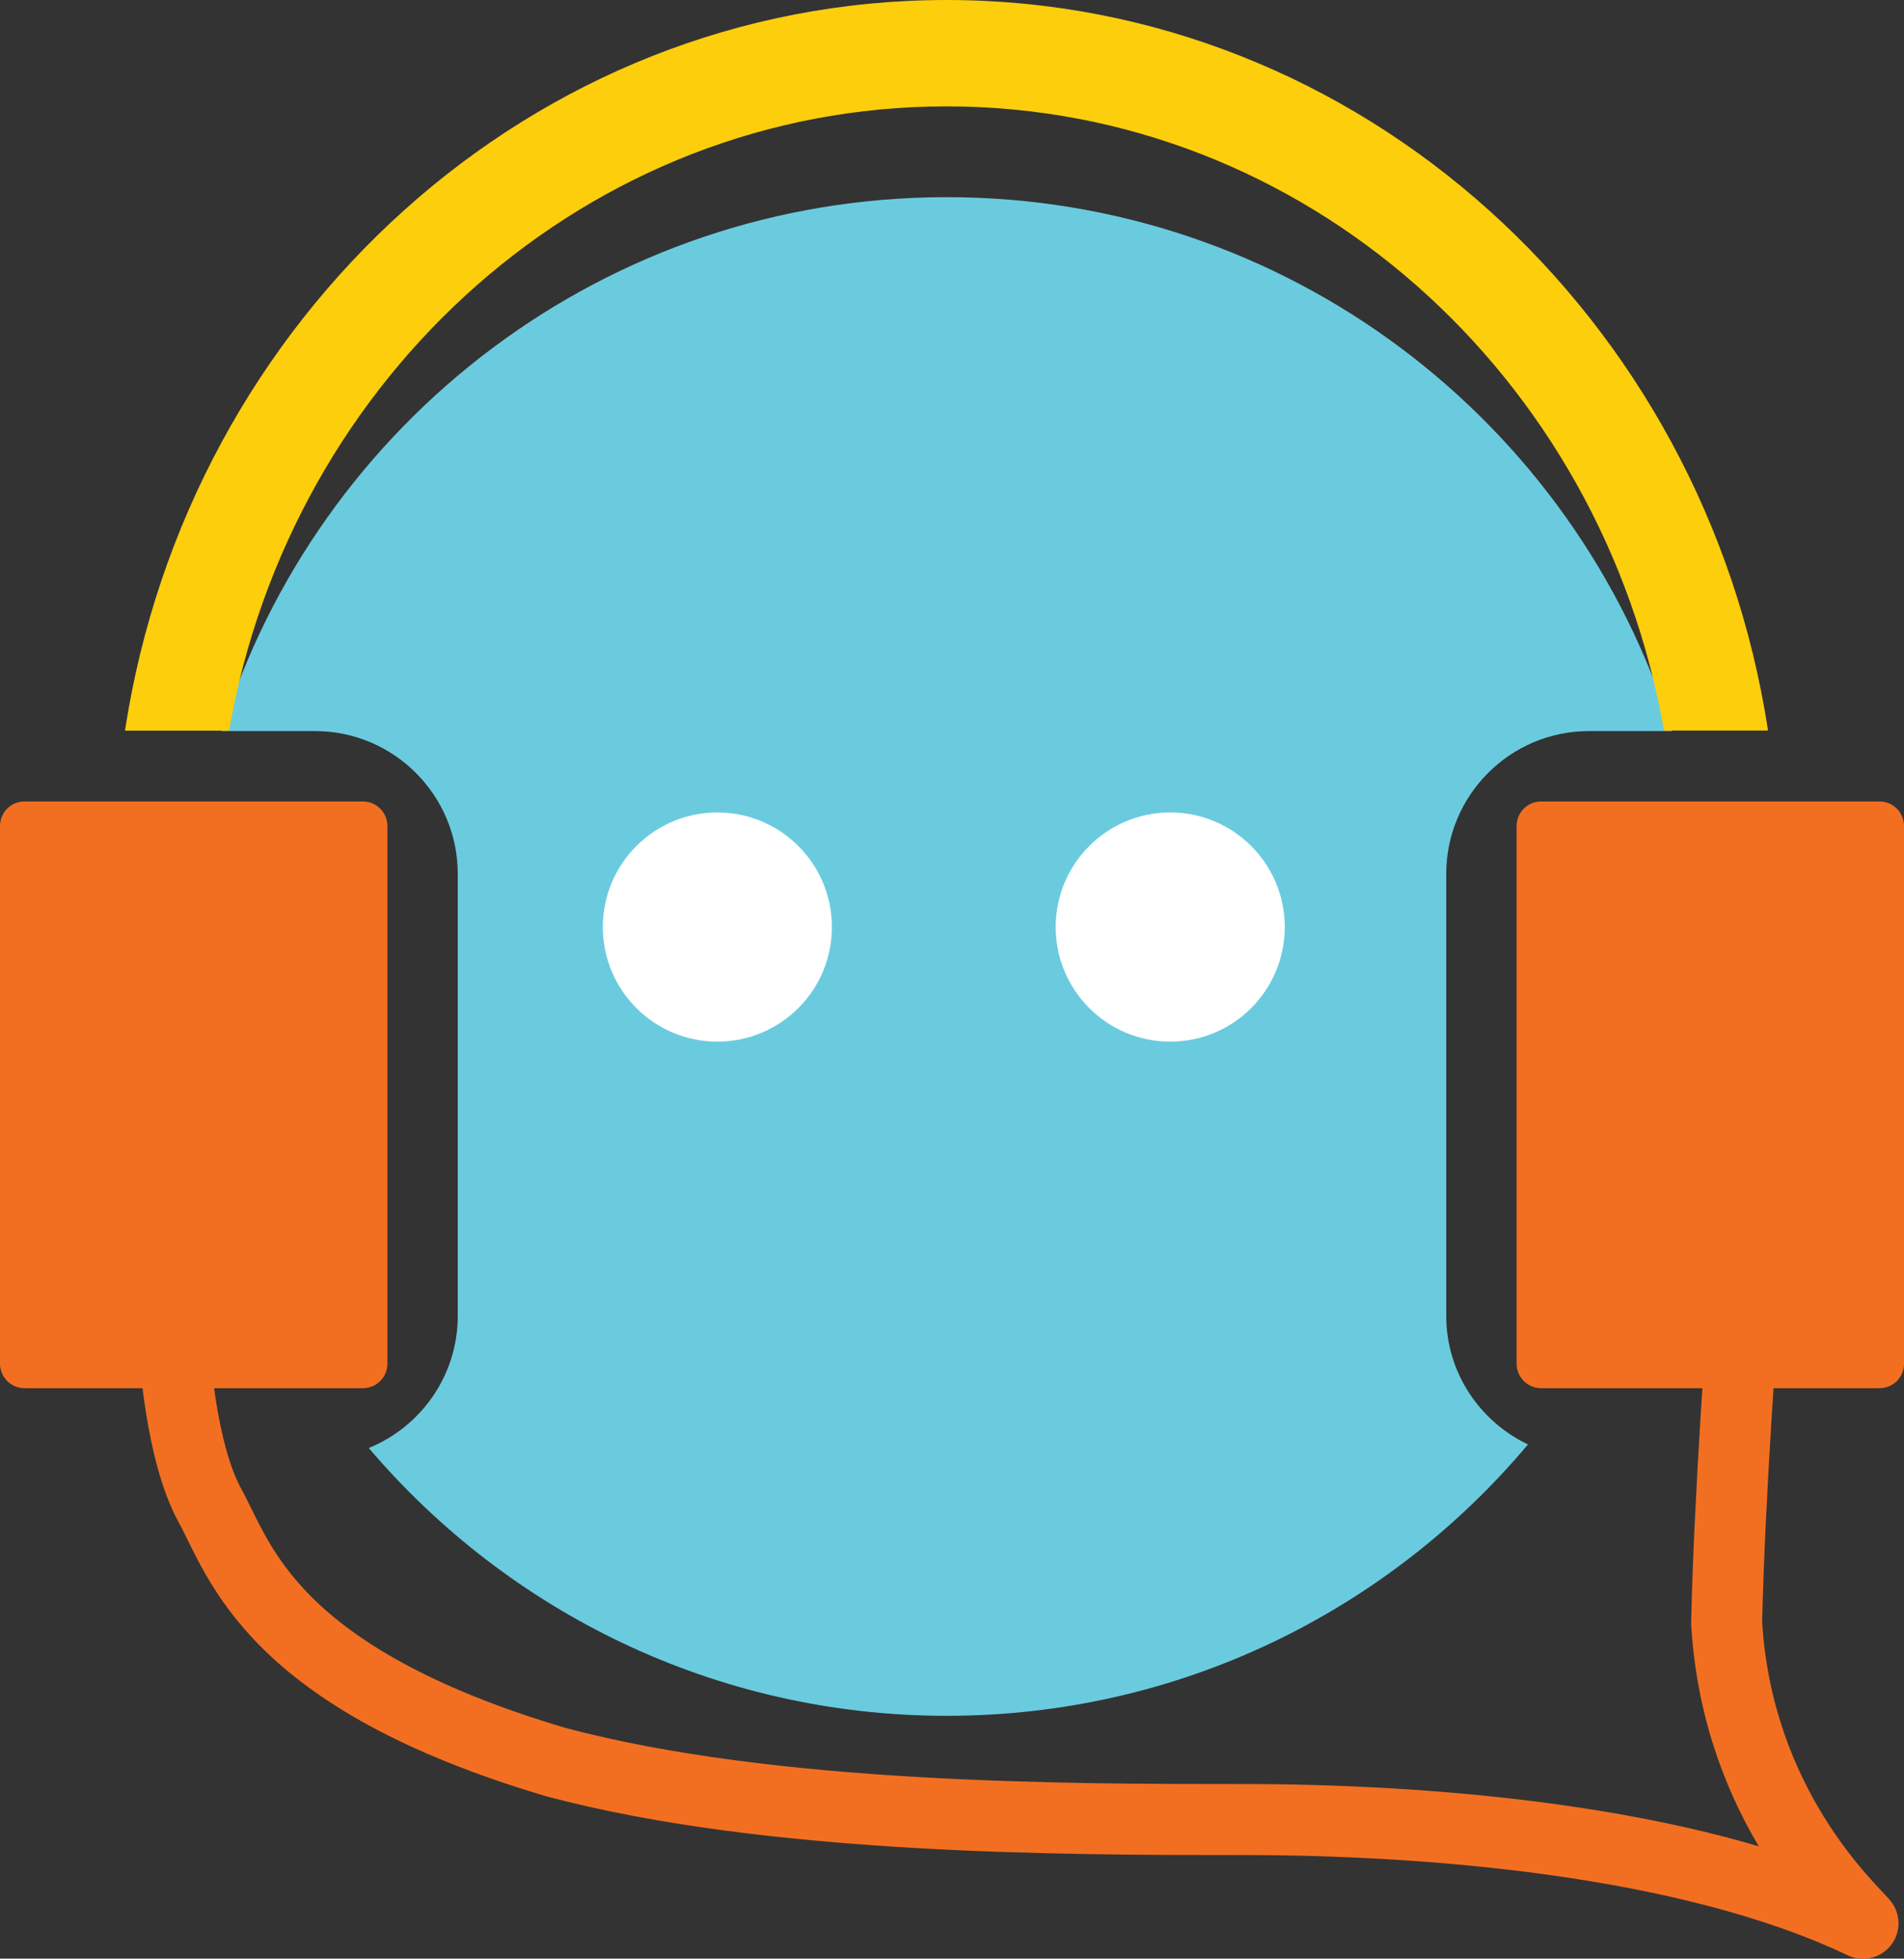
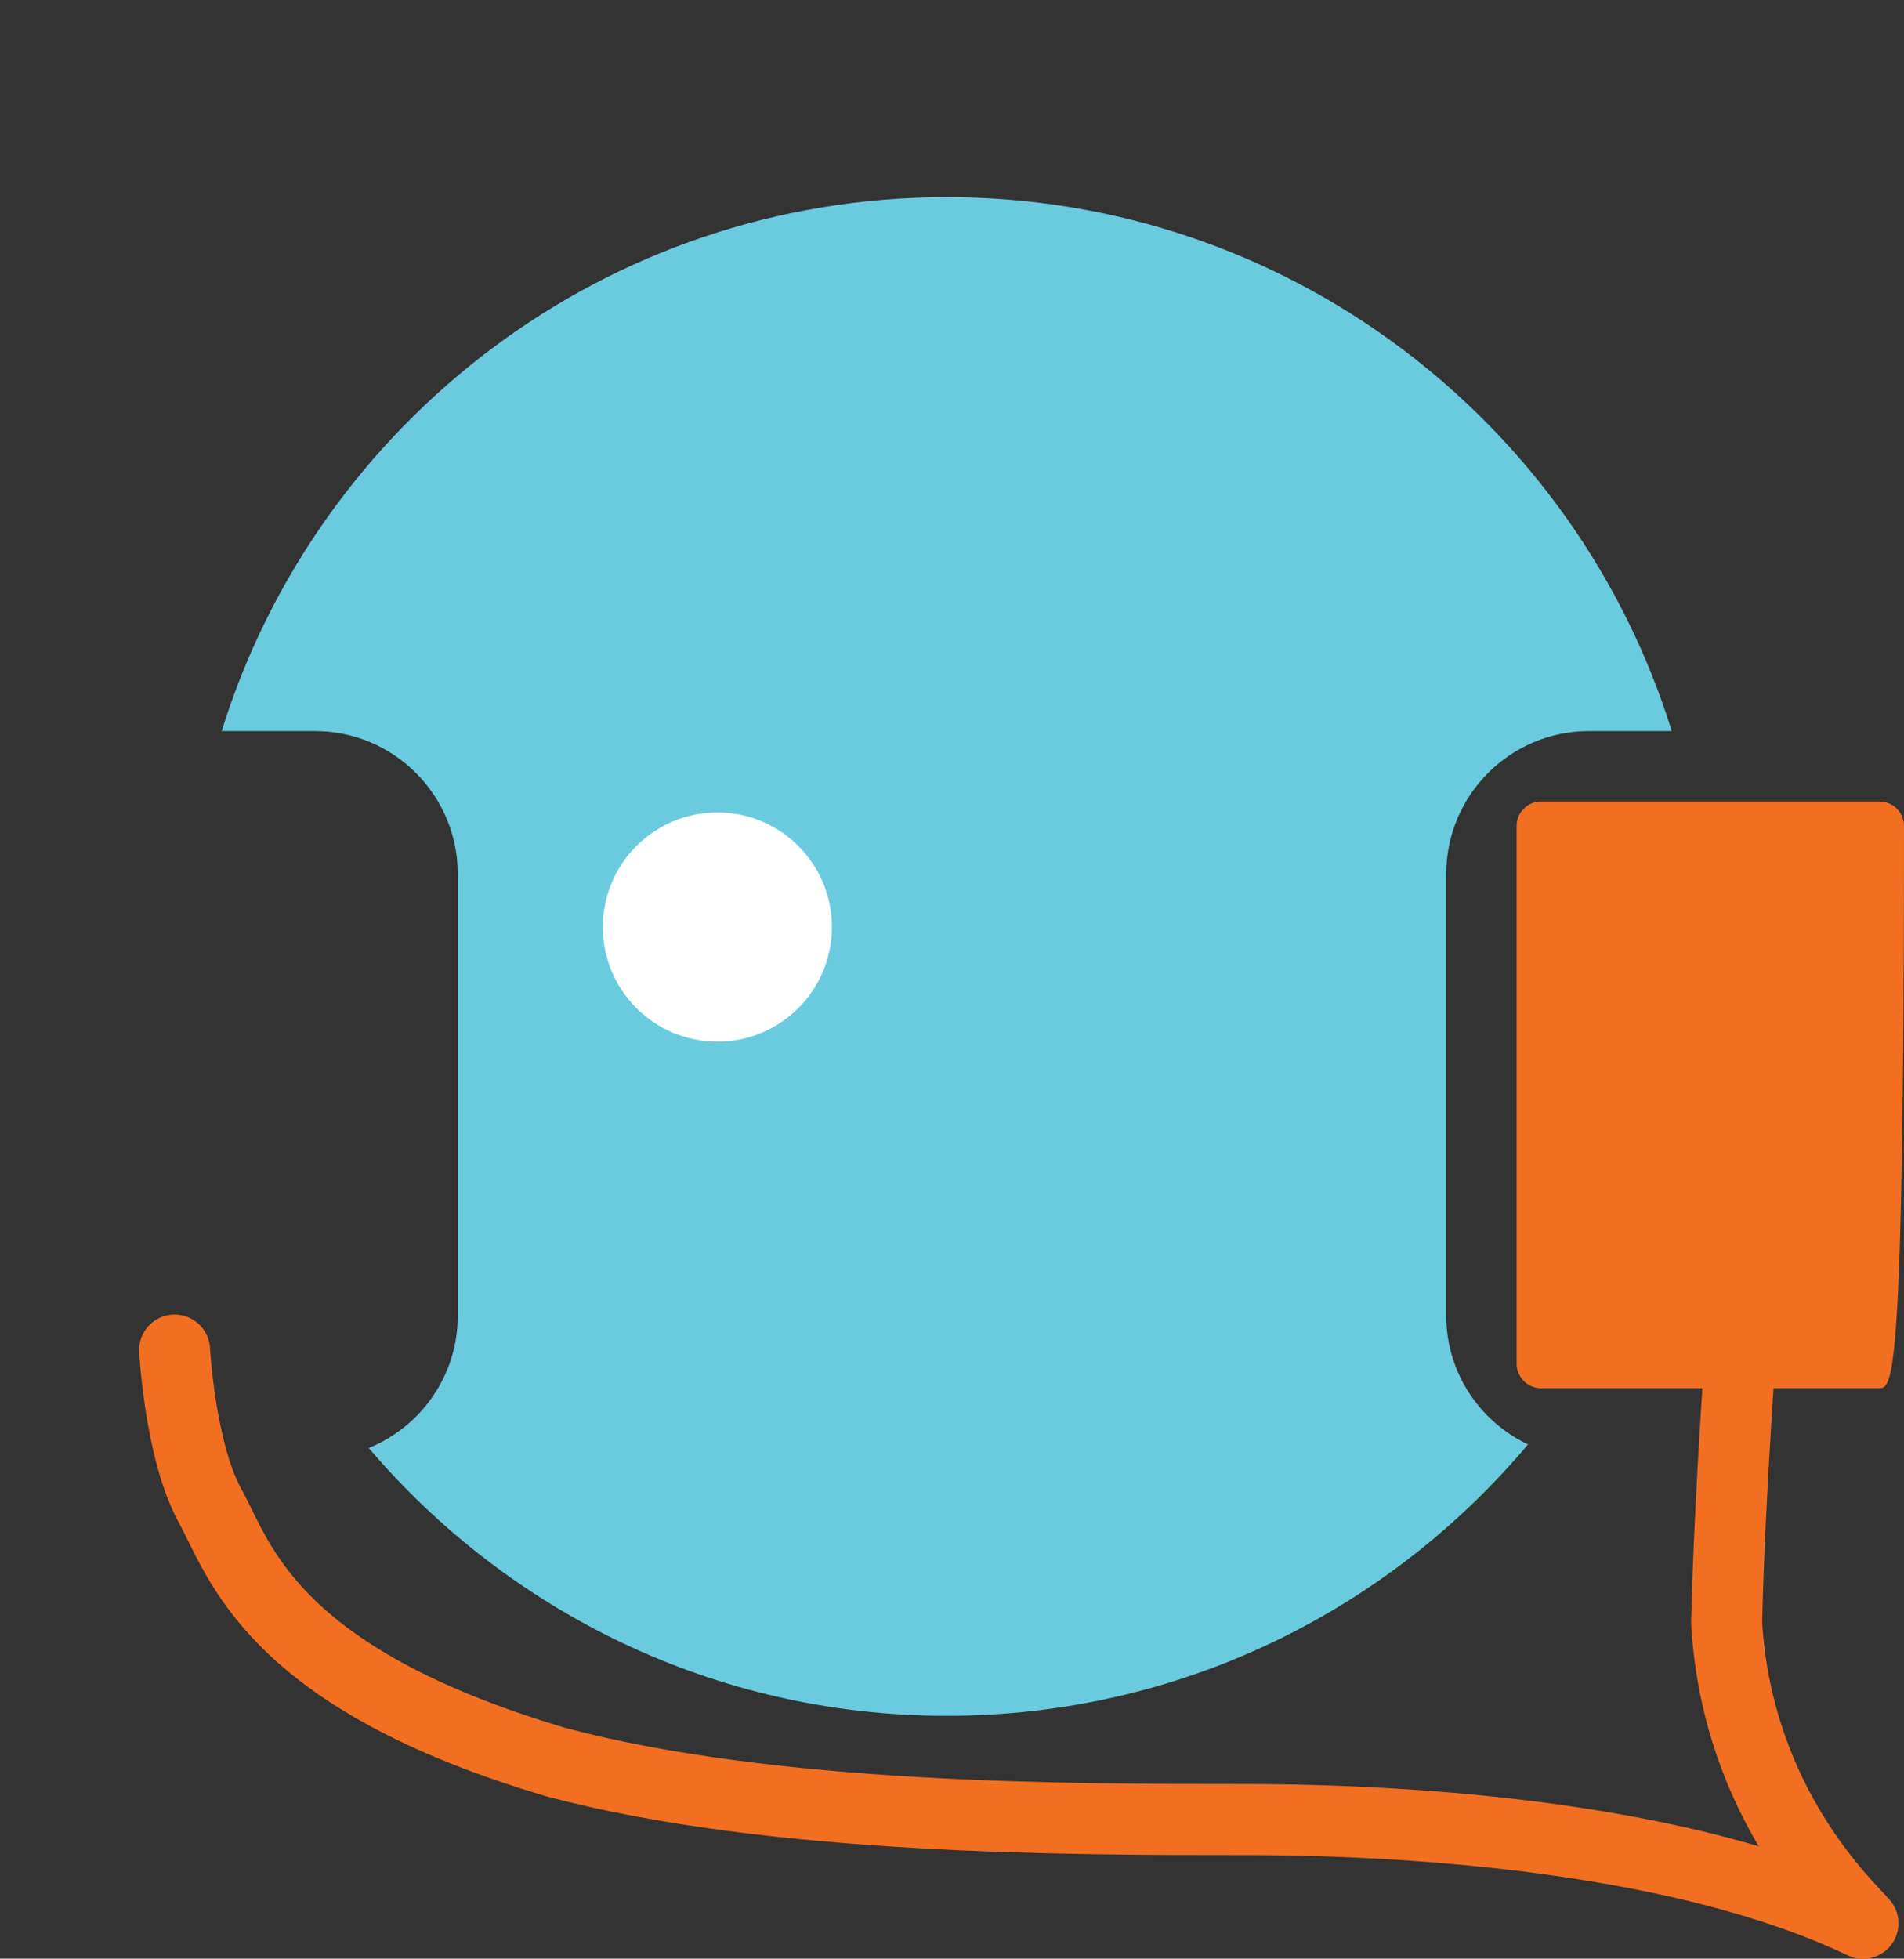
<svg xmlns="http://www.w3.org/2000/svg" id="Слой_1" x="0px" y="0px" viewBox="0 0 143.96 148.02" style="enable-background:new 0 0 143.96 148.02;" xml:space="preserve">
  <rect x="0" y="0" width="143.96" height="148.02" fill="#333333" stroke="none" />
  <style type="text/css"> .st0{fill:#6ACBDF;} .st1{fill:#F26F21;} .st2{fill:#FDCE0C;} .st3{fill:#FFFFFF;} .st4{fill:none;stroke:#F26F21;stroke-width:5.367;stroke-linecap:round;stroke-linejoin:round;stroke-miterlimit:10;} .st5{fill:none;stroke:#6ACBDF;stroke-width:5.918;stroke-miterlimit:10;} .st6{fill:none;stroke:#F26F21;stroke-width:5.918;stroke-miterlimit:10;} .st7{fill:#FDCE0C;stroke:#FDCE0C;stroke-width:5.918;stroke-miterlimit:10;} .st8{fill:#FFFFFF;stroke:#FDCE0C;stroke-width:2.959;stroke-miterlimit:10;} .st9{fill:#FFFFFF;stroke:#FDCE0C;stroke-width:1.479;stroke-miterlimit:10;} .st10{fill:#FDCE0C;stroke:#FFFFFF;stroke-width:5.38;stroke-miterlimit:10;} </style>
  <g>
    <path class="st4" d="M13.2,102.03c0,0,0.41,7.63,2.68,11.76s4.54,12.99,26.19,19.39c16.29,4.33,38.57,4.33,51.97,4.33 s33.41,1.44,46.82,7.84c-1.03-1.24-9.49-8.87-10.31-22.69c0.21-9.69,1.24-23.31,1.24-23.31" />
-     <path class="st1" d="M27.44,104.91H1.85c-1.02,0-1.85-0.83-1.85-1.85V62.42c0-1.02,0.83-1.85,1.85-1.85h25.59 c1.02,0,1.85,0.83,1.85,1.85v40.65C29.29,104.09,28.46,104.91,27.44,104.91z" />
    <path class="st0" d="M109.35,99.45V66.04c0-5.95,4.84-10.79,10.79-10.79h6.26c-7.26-23.38-29.06-40.35-54.82-40.35 S24.02,31.87,16.76,55.25h7.06c5.95,0,10.79,4.84,10.79,10.79v33.41c0,4.51-2.79,8.38-6.73,9.98 c10.53,12.37,26.19,20.24,43.7,20.24c17.65,0,33.42-7.98,43.95-20.51C111.89,107.43,109.35,103.74,109.35,99.45z" />
-     <path class="st1" d="M142.11,104.91h-25.59c-1.02,0-1.85-0.83-1.85-1.85V62.42c0-1.02,0.83-1.85,1.85-1.85h25.59 c1.02,0,1.85,0.83,1.85,1.85v40.65C143.96,104.09,143.13,104.91,142.11,104.91z" />
+     <path class="st1" d="M142.11,104.91h-25.59c-1.02,0-1.85-0.83-1.85-1.85V62.42c0-1.02,0.83-1.85,1.85-1.85h25.59 c1.02,0,1.85,0.83,1.85,1.85C143.96,104.09,143.13,104.91,142.11,104.91z" />
    <g>
      <circle class="st3" cx="54.24" cy="70.06" r="8.66" />
-       <circle class="st3" cx="88.48" cy="70.06" r="8.66" />
    </g>
-     <path class="st2" d="M17.32,55.22C21.99,28.39,44.49,8.04,71.57,8.04c27.07,0,49.57,20.35,54.24,47.17h7.87 C128.91,23.97,102.88,0,71.57,0C40.25,0,14.22,23.97,9.45,55.22H17.32z" />
  </g>
</svg>